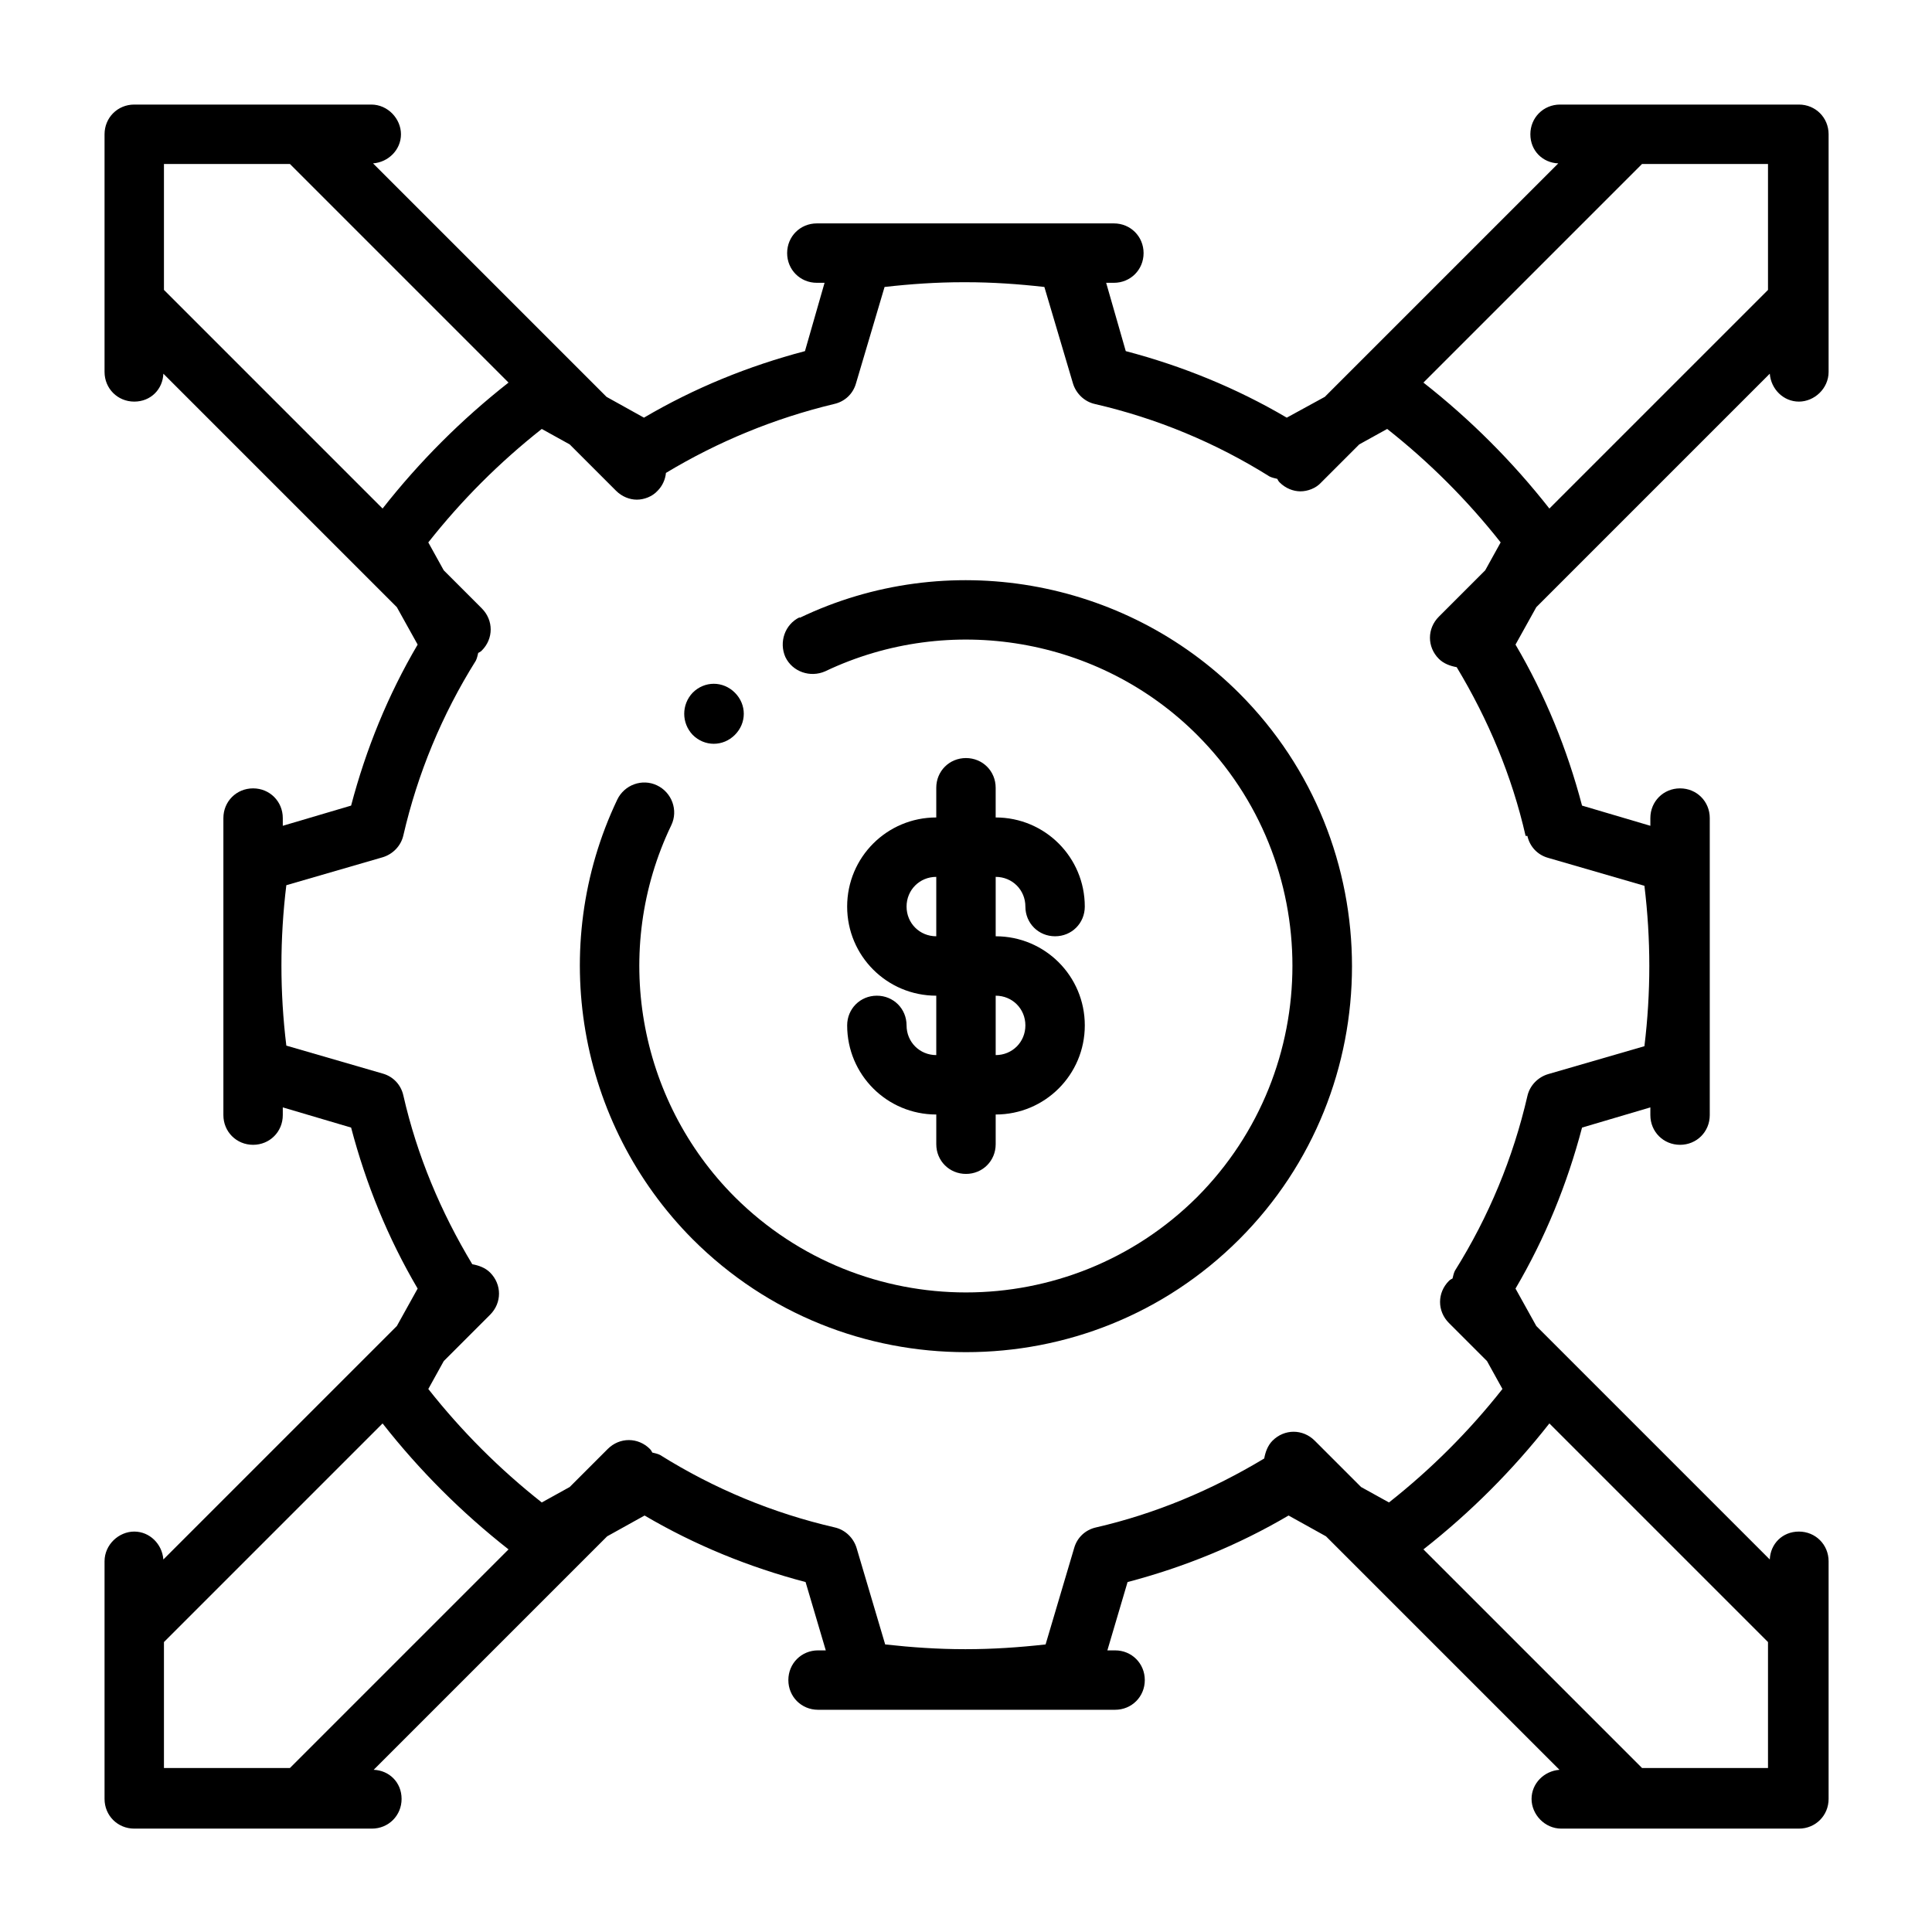
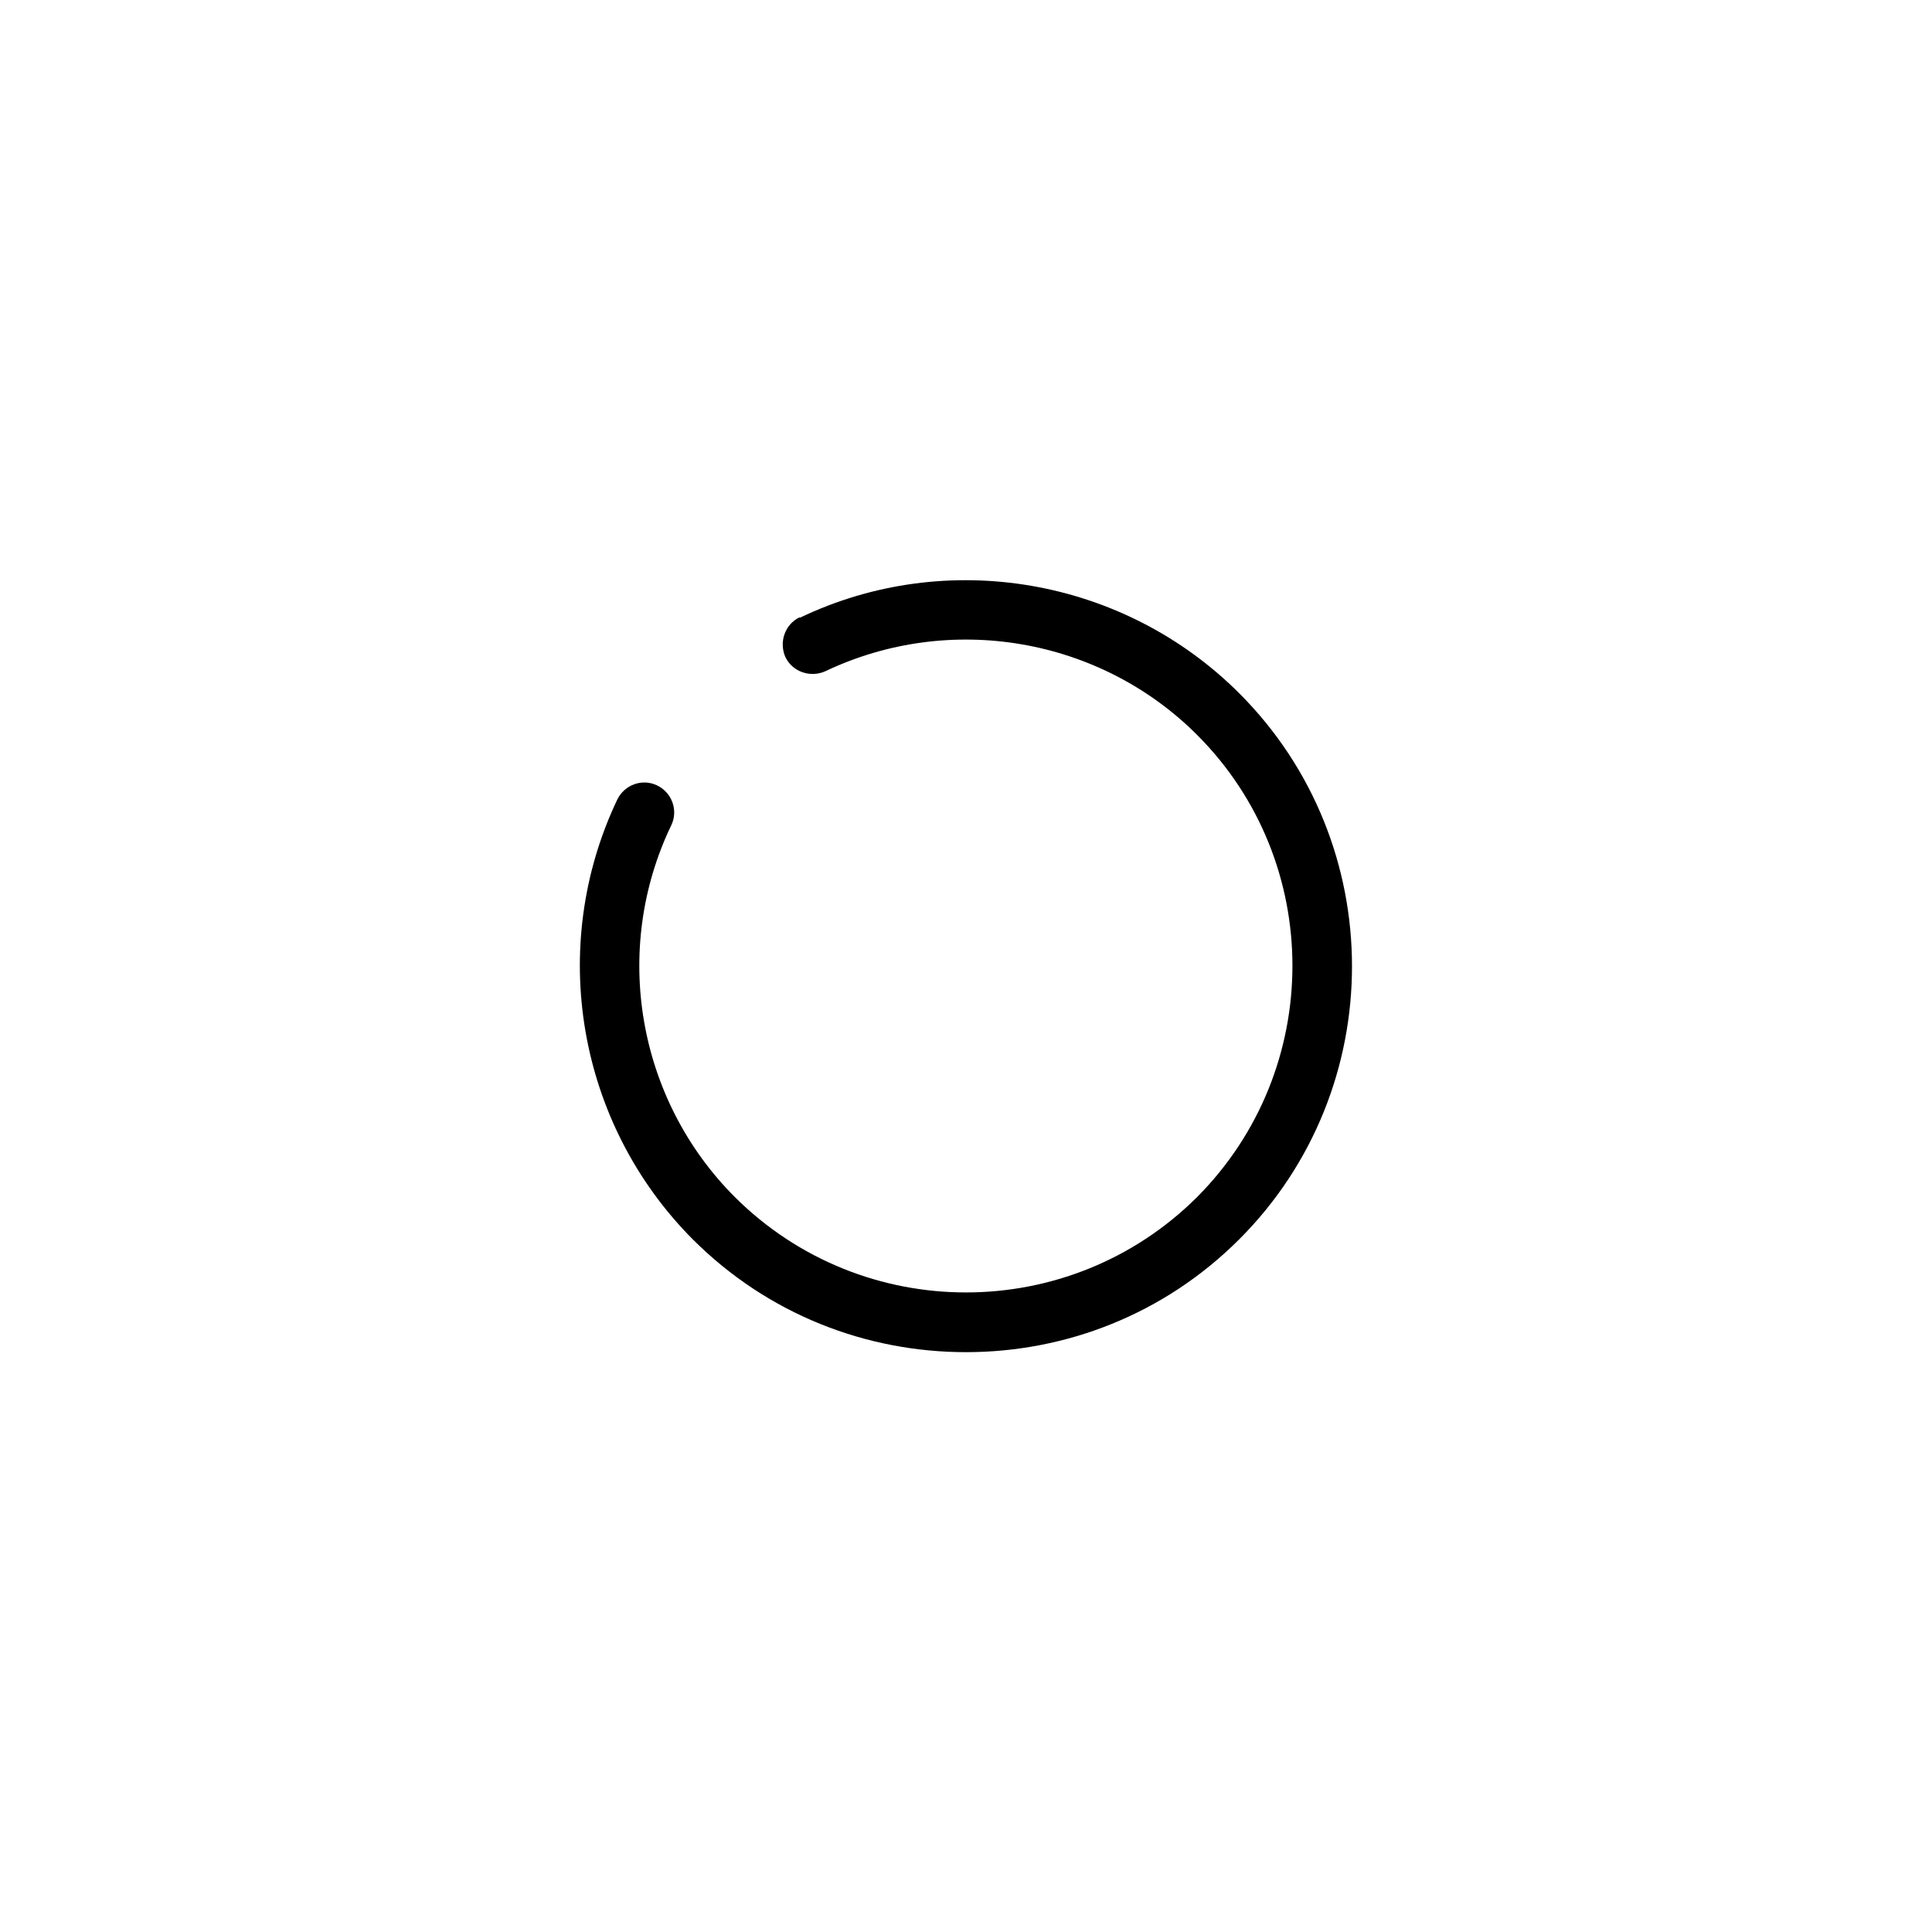
<svg xmlns="http://www.w3.org/2000/svg" fill="#000000" width="800px" height="800px" version="1.1" viewBox="144 144 512 512">
  <g>
    <path d="m355.91 307.58c-3.938 1.891-5.512 6.613-3.777 10.547 1.891 3.938 6.613 5.512 10.547 3.777 33.062-15.742 72.738-8.973 98.559 16.848 33.691 33.691 33.691 88.641 0 122.49-33.852 33.691-88.641 33.691-122.49 0-25.82-25.82-32.746-65.496-16.848-98.559 1.891-3.938 0.156-8.66-3.777-10.547-3.938-1.891-8.66-0.156-10.547 3.777-18.578 39.047-10.547 85.805 19.996 116.51 19.996 19.996 46.129 29.914 72.422 29.914s52.426-9.918 72.422-29.914c39.832-39.832 39.832-104.86 0-144.69-30.543-30.543-77.461-38.73-116.51-19.996z" />
-     <path d="m338.75 338.75c3.148-3.148 3.148-8.031 0-11.18-3.148-3.148-8.031-3.148-11.18 0-2.992 3.148-2.992 8.031 0 11.18 3.148 3.148 8.031 3.148 11.18 0z" />
-     <path d="m384.25 415.74c0-4.41-3.465-7.871-7.871-7.871-4.41 0-7.871 3.465-7.871 7.871 0 13.066 10.547 23.617 23.617 23.617v7.871c0 4.41 3.465 7.871 7.871 7.871 4.41 0 7.871-3.465 7.871-7.871v-7.871c13.066 0 23.617-10.547 23.617-23.617 0-13.066-10.547-23.617-23.617-23.617v-15.742c4.41 0 7.871 3.465 7.871 7.871 0 4.41 3.465 7.871 7.871 7.871 4.41 0 7.871-3.465 7.871-7.871 0-13.066-10.547-23.617-23.617-23.617v-7.871c0-4.41-3.465-7.871-7.871-7.871-4.41 0-7.871 3.465-7.871 7.871v7.871c-13.066 0-23.617 10.547-23.617 23.617 0 13.066 10.547 23.617 23.617 23.617v15.742c-4.41 0-7.871-3.465-7.871-7.871zm0-31.488c0-4.41 3.465-7.871 7.871-7.871v15.742c-4.41 0-7.871-3.465-7.871-7.871zm23.617 23.617c4.41 0 7.871 3.465 7.871 7.871 0 4.41-3.465 7.871-7.871 7.871z" />
-     <path d="m620.41 171.71h-62.977c-4.41 0-7.871 3.465-7.871 7.871 0 4.41 3.305 7.559 7.398 7.715l-61.875 61.875-10.078 5.512c-13.383-7.871-27.711-13.699-42.668-17.633l-5.195-18.105h2.047c4.41 0 7.871-3.465 7.871-7.871 0-4.41-3.465-7.871-7.871-7.871h-78.719c-4.41 0-7.871 3.465-7.871 7.871 0 4.41 3.465 7.871 7.871 7.871h2.047l-5.195 18.105c-14.957 3.938-29.285 9.762-42.668 17.633l-9.918-5.512-61.875-61.875c4.094-0.316 7.398-3.621 7.398-7.715s-3.465-7.871-7.871-7.871h-62.812c-4.41 0-7.871 3.465-7.871 7.871v62.977c0 4.41 3.465 7.871 7.871 7.871 4.41 0 7.559-3.305 7.715-7.398l61.875 61.875 5.512 9.918c-7.871 13.383-13.699 27.711-17.633 42.668l-18.105 5.352v-2.047c0-4.41-3.465-7.871-7.871-7.871-4.41 0-7.871 3.465-7.871 7.871v78.719c0 4.41 3.465 7.871 7.871 7.871 4.41 0 7.871-3.465 7.871-7.871v-2.047l18.105 5.352c3.938 14.957 9.762 29.285 17.633 42.668l-5.512 9.918-61.875 61.875c-0.316-4.094-3.621-7.398-7.715-7.398s-7.871 3.465-7.871 7.871v62.977c0 4.41 3.465 7.871 7.871 7.871h62.977c4.41 0 7.871-3.465 7.871-7.871 0-4.41-3.305-7.559-7.398-7.715l61.875-61.875 9.918-5.512c13.383 7.871 27.711 13.699 42.668 17.633l5.352 18.105h-2.047c-4.41 0-7.871 3.465-7.871 7.871 0 4.41 3.465 7.871 7.871 7.871h78.719c4.41 0 7.871-3.465 7.871-7.871 0-4.41-3.465-7.871-7.871-7.871h-2.047l5.352-18.105c14.957-3.938 29.285-9.762 42.668-17.633l9.918 5.512 61.875 61.875c-4.094 0.316-7.398 3.621-7.398 7.715s3.465 7.871 7.871 7.871h62.977c4.41 0 7.871-3.465 7.871-7.871v-62.977c0-4.41-3.465-7.871-7.871-7.871-4.41 0-7.559 3.305-7.715 7.398l-61.875-61.875-5.512-9.918c7.871-13.383 13.699-27.711 17.633-42.668l18.105-5.352v2.047c0 4.41 3.465 7.871 7.871 7.871 4.41 0 7.871-3.465 7.871-7.871v-78.719c0-4.41-3.465-7.871-7.871-7.871-4.41 0-7.871 3.465-7.871 7.871v2.047l-18.105-5.352c-3.938-14.957-9.762-29.285-17.633-42.668l5.512-9.918 61.875-61.875c0.316 4.094 3.621 7.398 7.715 7.398s7.871-3.465 7.871-7.871v-62.977c0-4.41-3.465-7.871-7.871-7.871zm-7.871 49.121-57.938 57.938c-9.762-12.438-20.941-23.617-33.379-33.379l57.938-57.938h33.379zm-391.71-33.379 57.938 57.938c-12.438 9.762-23.617 20.941-33.379 33.379l-57.938-57.938v-33.379zm-33.379 391.71 57.938-57.938c9.762 12.438 20.941 23.617 33.379 33.379l-57.938 57.938h-33.379zm391.71 33.379-57.938-57.938c12.438-9.762 23.617-20.941 33.379-33.379l57.938 57.938v33.379zm-30.387-247.02c0.629 2.832 2.676 5.039 5.512 5.824l25.504 7.398c1.73 14.168 1.73 28.34 0 42.508l-25.504 7.398c-2.676 0.789-4.879 2.992-5.512 5.824-3.777 16.375-10.234 31.961-19.207 46.289-0.316 0.629-0.473 1.418-0.629 2.047-0.316 0.156-0.629 0.316-0.945 0.629-3.148 3.148-3.148 8.031 0 11.18l10.078 10.078 4.094 7.398c-8.816 11.18-18.895 21.254-30.07 30.07l-7.398-4.094-12.281-12.281c-3.148-3.148-8.031-3.148-11.18 0-1.258 1.258-1.891 2.992-2.203 4.723-13.855 8.344-28.812 14.641-44.555 18.262-2.832 0.629-5.039 2.676-5.824 5.512l-7.559 25.504c-7.086 0.789-14.012 1.258-21.098 1.258h-0.316c-7.086 0-14.012-0.473-21.098-1.258l-7.559-25.504c-0.789-2.676-2.992-4.879-5.824-5.512-16.375-3.777-31.961-10.234-46.289-19.207-0.629-0.316-1.418-0.473-2.047-0.629-0.156-0.316-0.316-0.629-0.629-0.945-3.148-3.148-8.031-3.148-11.18 0l-10.078 10.078-7.398 4.094c-11.18-8.816-21.254-18.895-30.07-30.07l4.094-7.398 12.281-12.281c3.148-3.148 3.148-8.031 0-11.18-1.258-1.258-2.992-1.891-4.723-2.203-8.344-13.855-14.641-28.812-18.262-44.715-0.629-2.832-2.676-5.039-5.512-5.824l-25.504-7.398c-1.73-14.168-1.73-28.34 0-42.508l25.504-7.398c2.676-0.789 4.879-2.992 5.512-5.824 3.777-16.375 10.234-31.961 19.207-46.289 0.316-0.629 0.473-1.418 0.629-2.047 0.316-0.156 0.629-0.316 0.945-0.629 3.148-3.148 3.148-8.031 0-11.18l-10.078-10.078-4.094-7.398c8.816-11.18 18.895-21.254 30.07-30.07l7.398 4.094 12.281 12.281c1.574 1.574 3.621 2.363 5.512 2.363 1.891 0 4.094-0.789 5.512-2.363 1.258-1.258 2.047-2.992 2.203-4.723 13.855-8.344 28.812-14.484 44.555-18.262 2.832-0.629 5.039-2.676 5.824-5.512l7.559-25.504c6.926-0.789 13.855-1.258 20.781-1.258h0.789c6.926 0 13.855 0.473 20.781 1.258l7.559 25.504c0.789 2.676 2.992 4.879 5.824 5.512 16.375 3.777 31.961 10.234 46.289 19.207 0.629 0.316 1.418 0.473 2.047 0.629 0.156 0.316 0.316 0.629 0.629 0.945 1.574 1.574 3.621 2.363 5.512 2.363s4.094-0.789 5.512-2.363l10.078-10.078 7.398-4.094c11.18 8.816 21.254 18.895 30.07 30.07l-4.094 7.398-12.281 12.281c-3.148 3.148-3.148 8.031 0 11.18 1.258 1.258 2.992 1.891 4.723 2.203 8.344 13.855 14.641 28.812 18.262 44.715z" />
  </g>
</svg>